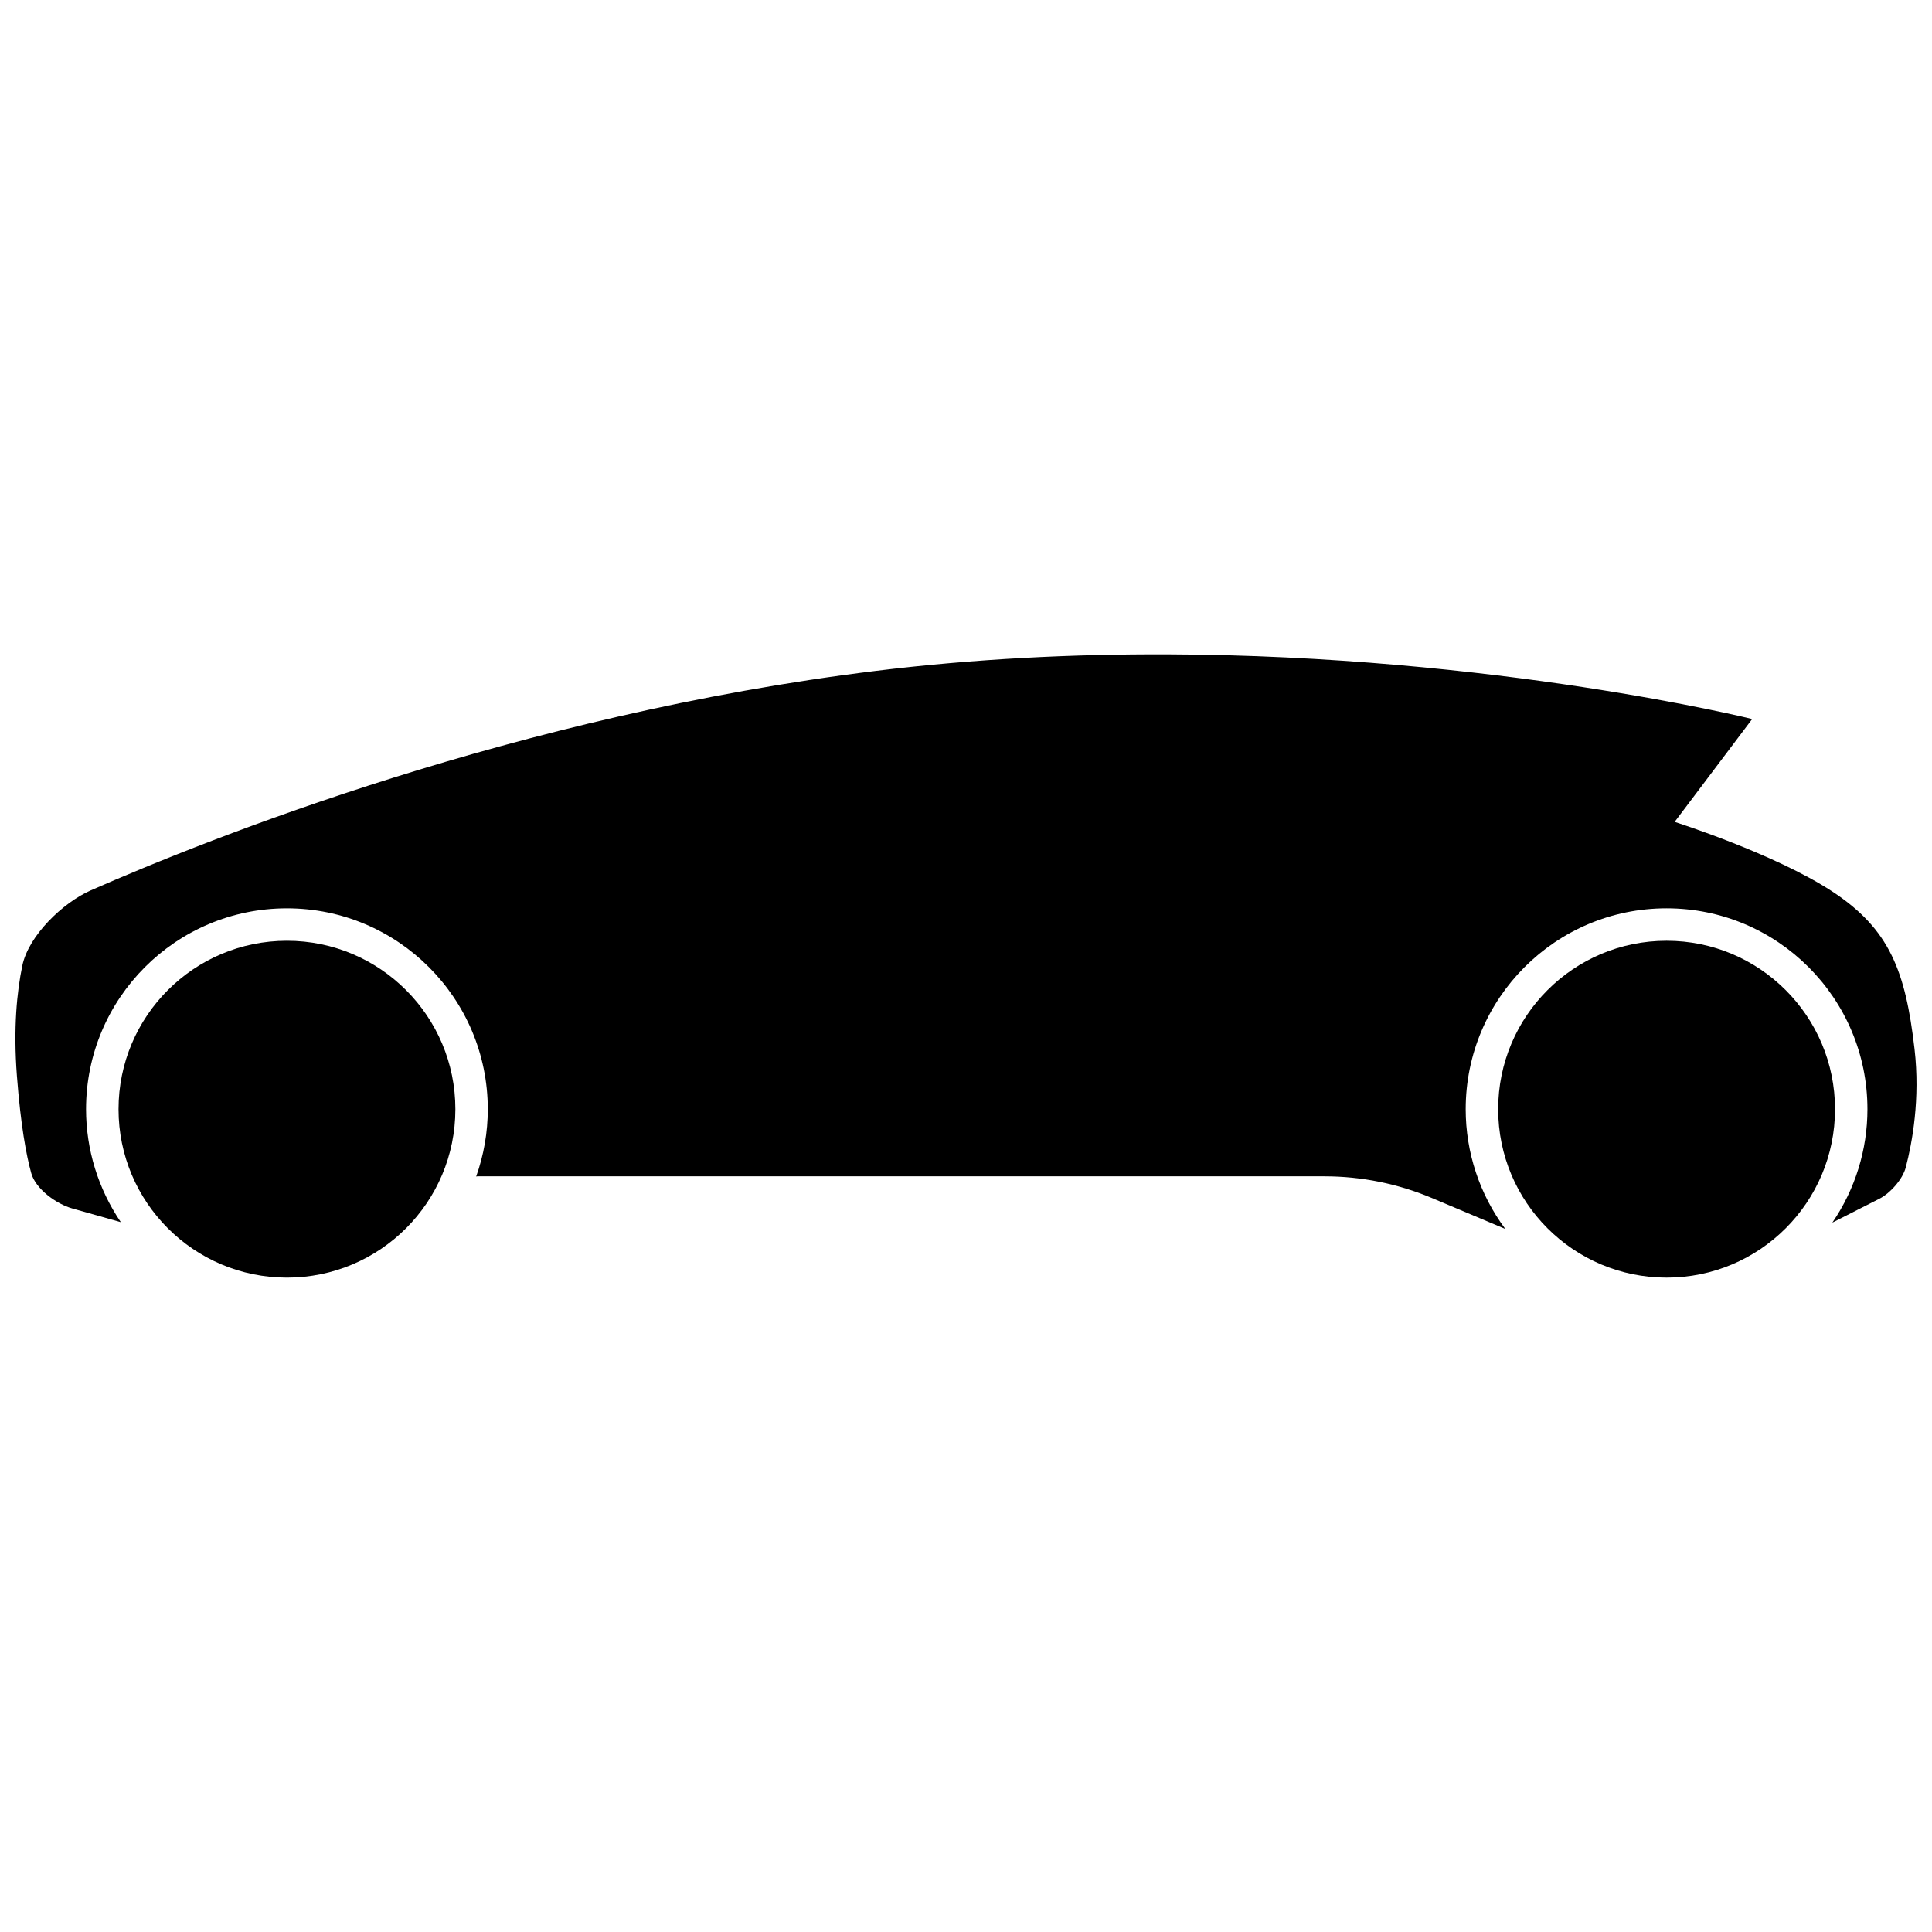
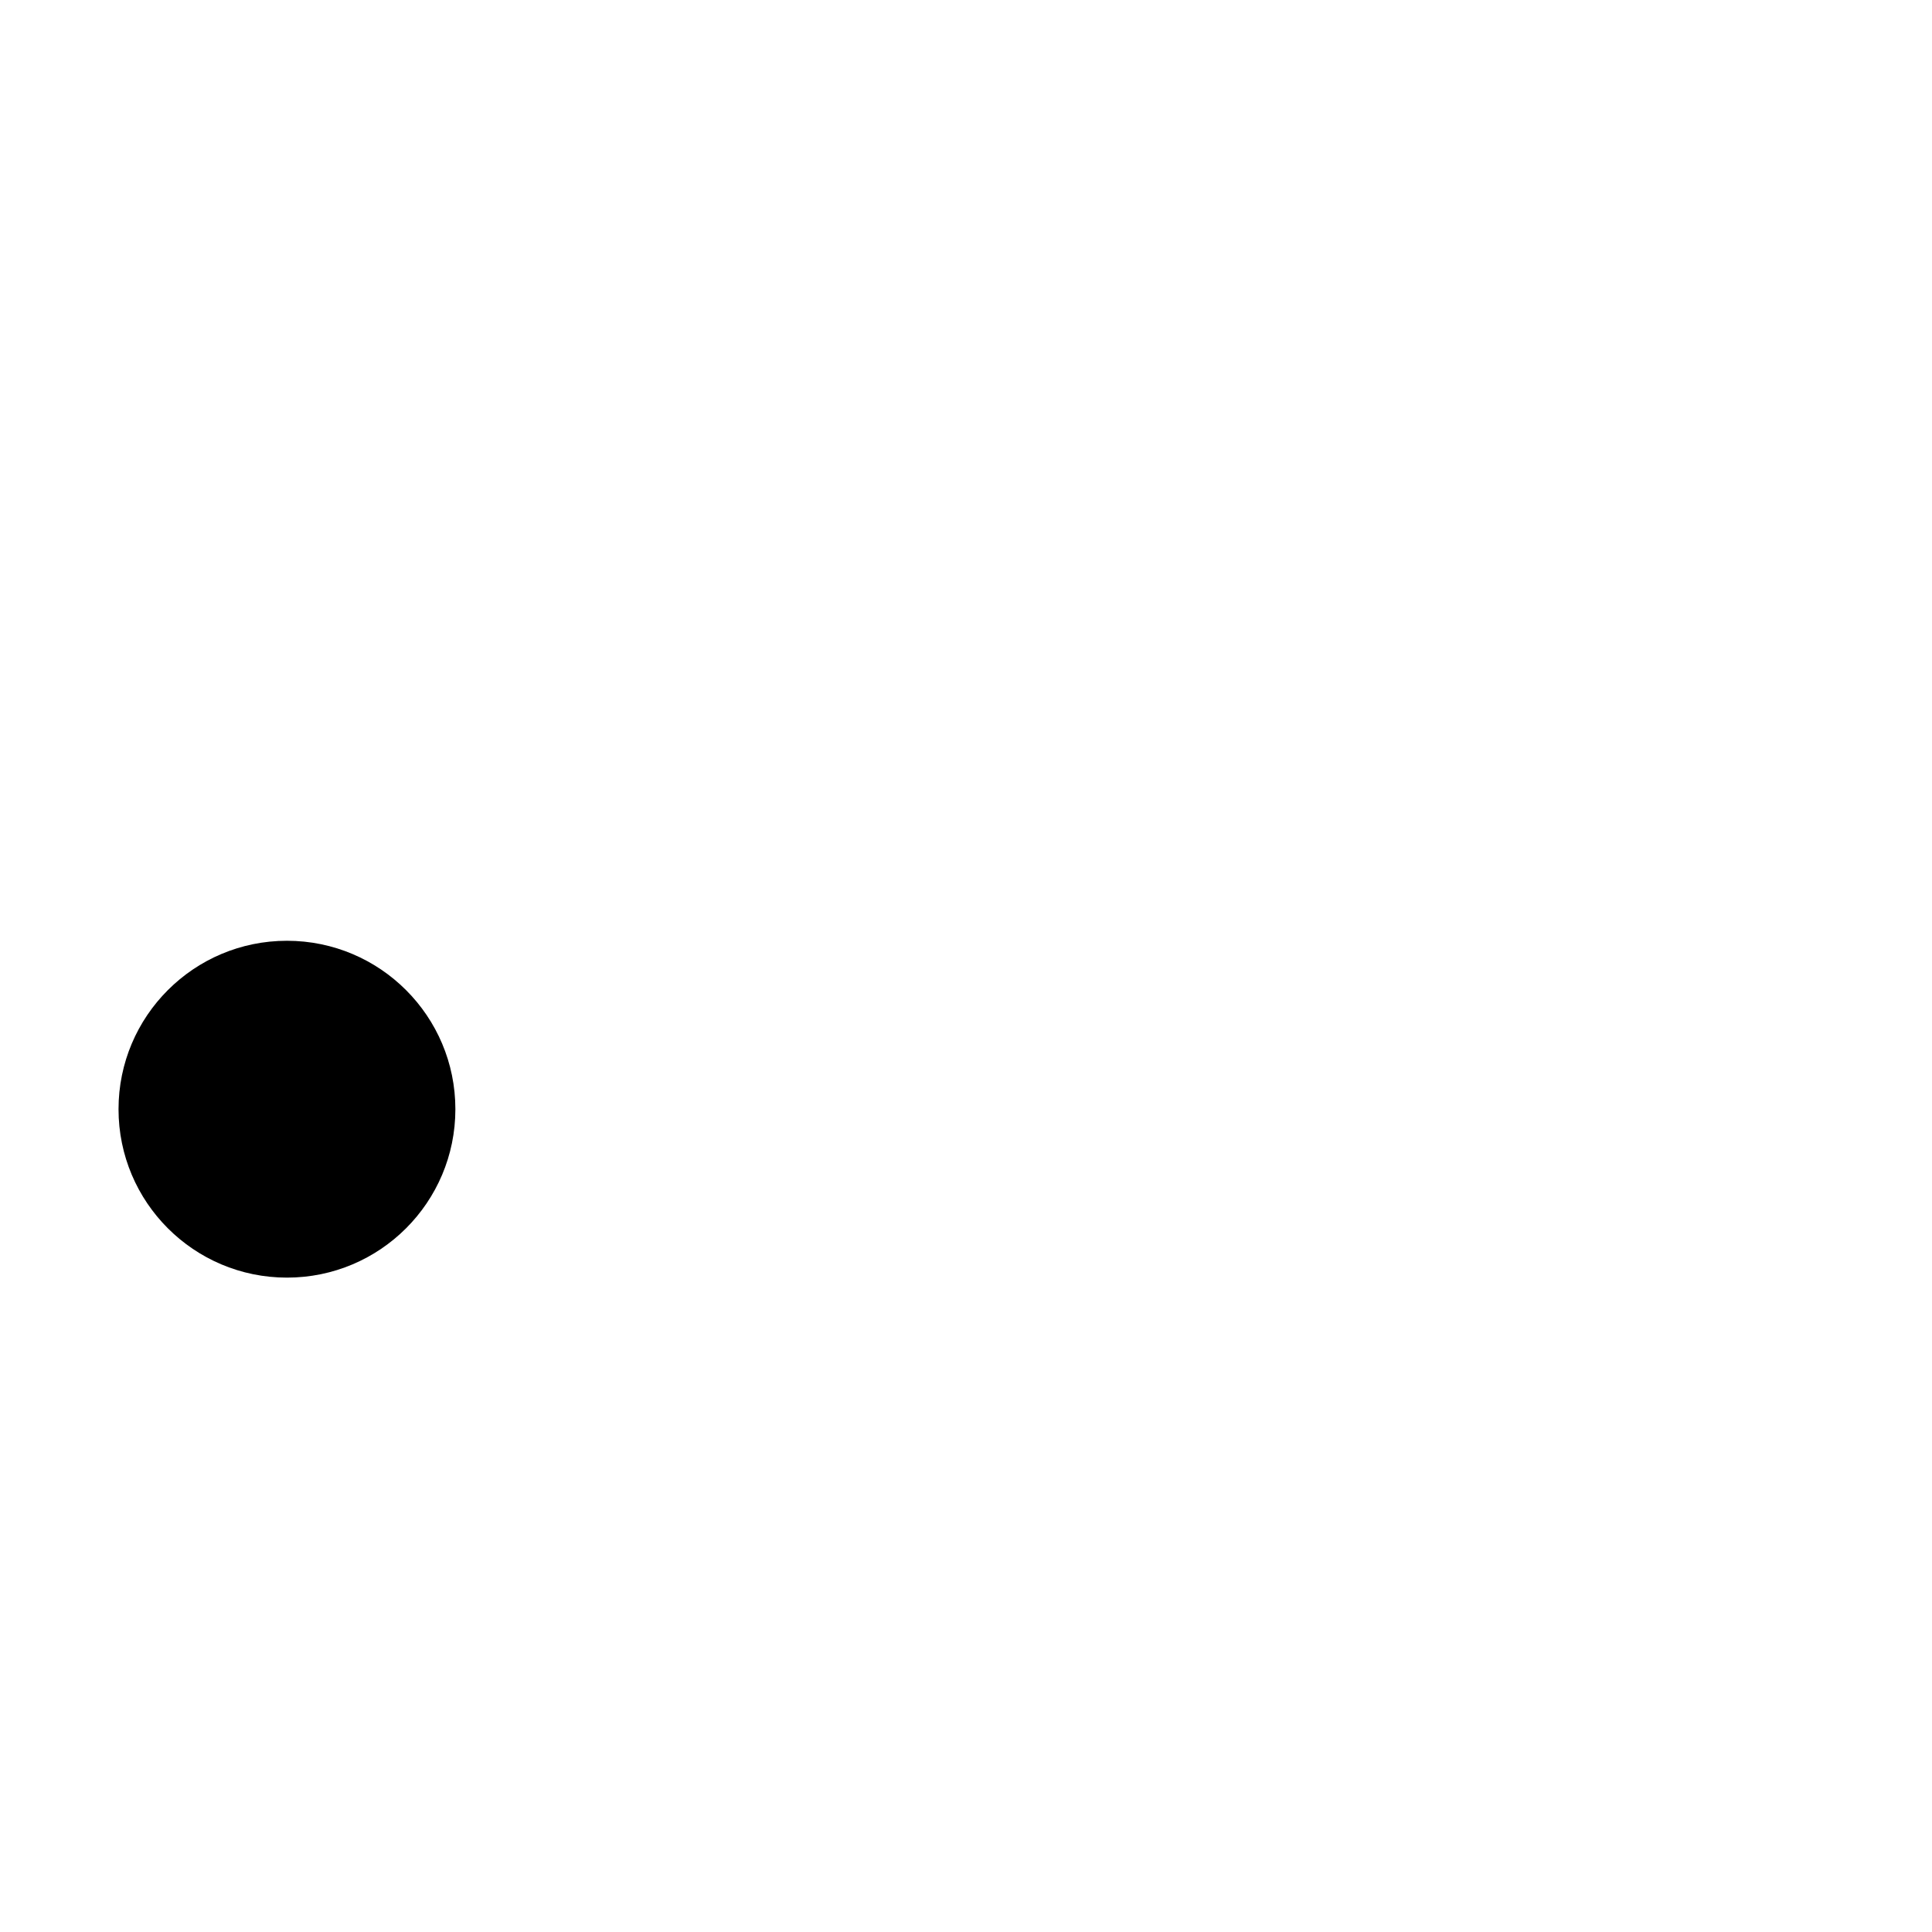
<svg xmlns="http://www.w3.org/2000/svg" width="800px" height="800px" version="1.1" viewBox="144 144 512 512">
  <defs>
    <clipPath id="a">
-       <path d="m148.09 317h503.81v153h-503.81z" />
-     </clipPath>
+       </clipPath>
  </defs>
  <g clip-path="url(#a)">
-     <path d="m452.99 317.41c-24.477-0.082-50.48 1.137-76.945 4.387-94.758 11.637-176.86 44.477-208.01 58.172-7.418 3.262-16.484 12.023-18.121 19.93-1.438 6.93-2.406 16.586-1.434 29.227 1 13.047 2.469 20.988 3.805 25.793 1.164 4.188 6.641 8.145 10.863 9.336l12.871 3.633c-6.004-8.828-9.219-19.262-9.219-29.938 0-29.398 23.836-53.234 53.234-53.234 29.398 0 53.234 23.832 53.234 53.234 0 6.078-1.043 12.109-3.078 17.836l0.328-0.047h224.5c9.789 0 19.48 1.961 28.5 5.766l19.402 8.18c-6.816-9.176-10.496-20.305-10.496-31.738 0-29.398 23.836-53.234 53.234-53.234 29.398 0 53.234 23.832 53.234 53.234 0 10.727-3.242 21.207-9.301 30.059l12.453-6.32c2.91-1.477 6.184-5.164 7.008-8.32 1.711-6.547 3.856-18.152 2.316-31.414-2.383-20.512-6.535-31.695-21.816-41.715s-41.754-18.426-41.754-18.426l20.551-27.266s-67.941-16.852-155.36-17.141z" />
-   </g>
+     </g>
  <path d="m264.68 437.95c0 24.652-19.984 44.633-44.637 44.633-24.648 0-44.633-19.98-44.633-44.633s19.984-44.637 44.633-44.637c24.652 0 44.637 19.984 44.637 44.637" />
-   <path d="m630.3 437.95c0 24.652-19.984 44.633-44.637 44.633-24.648 0-44.633-19.98-44.633-44.633s19.984-44.637 44.633-44.637c24.652 0 44.637 19.984 44.637 44.637" />
</svg>